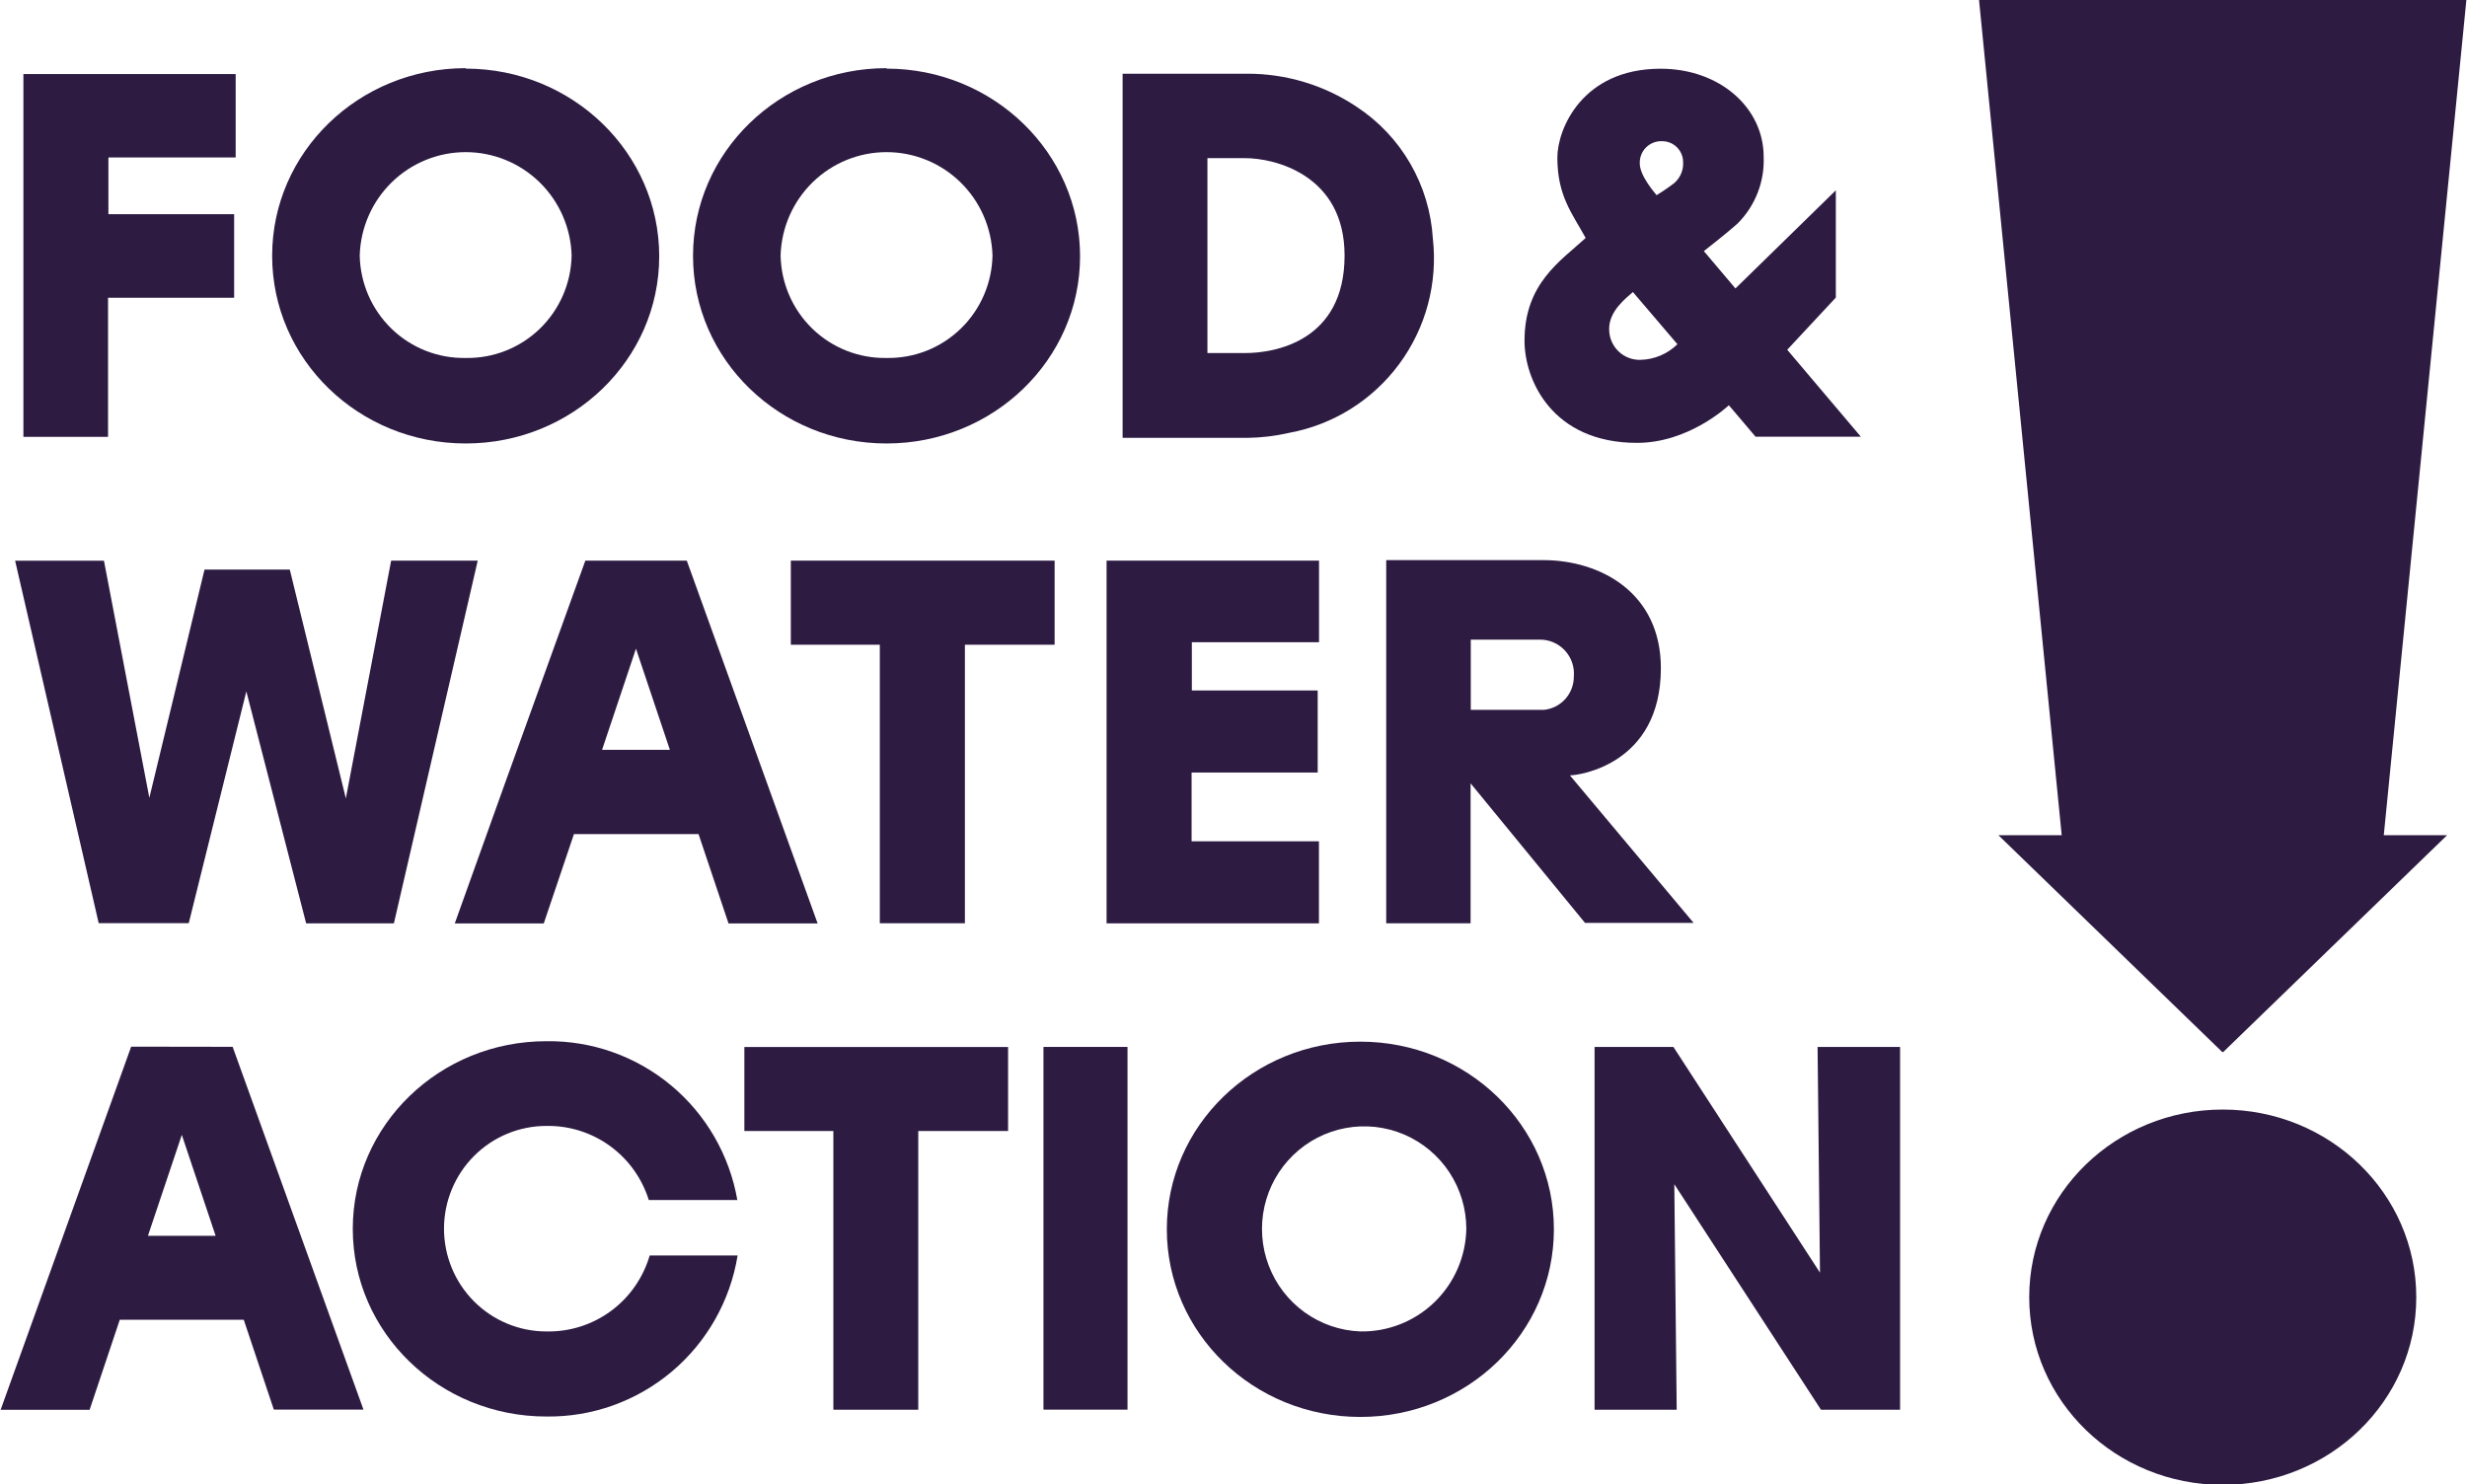
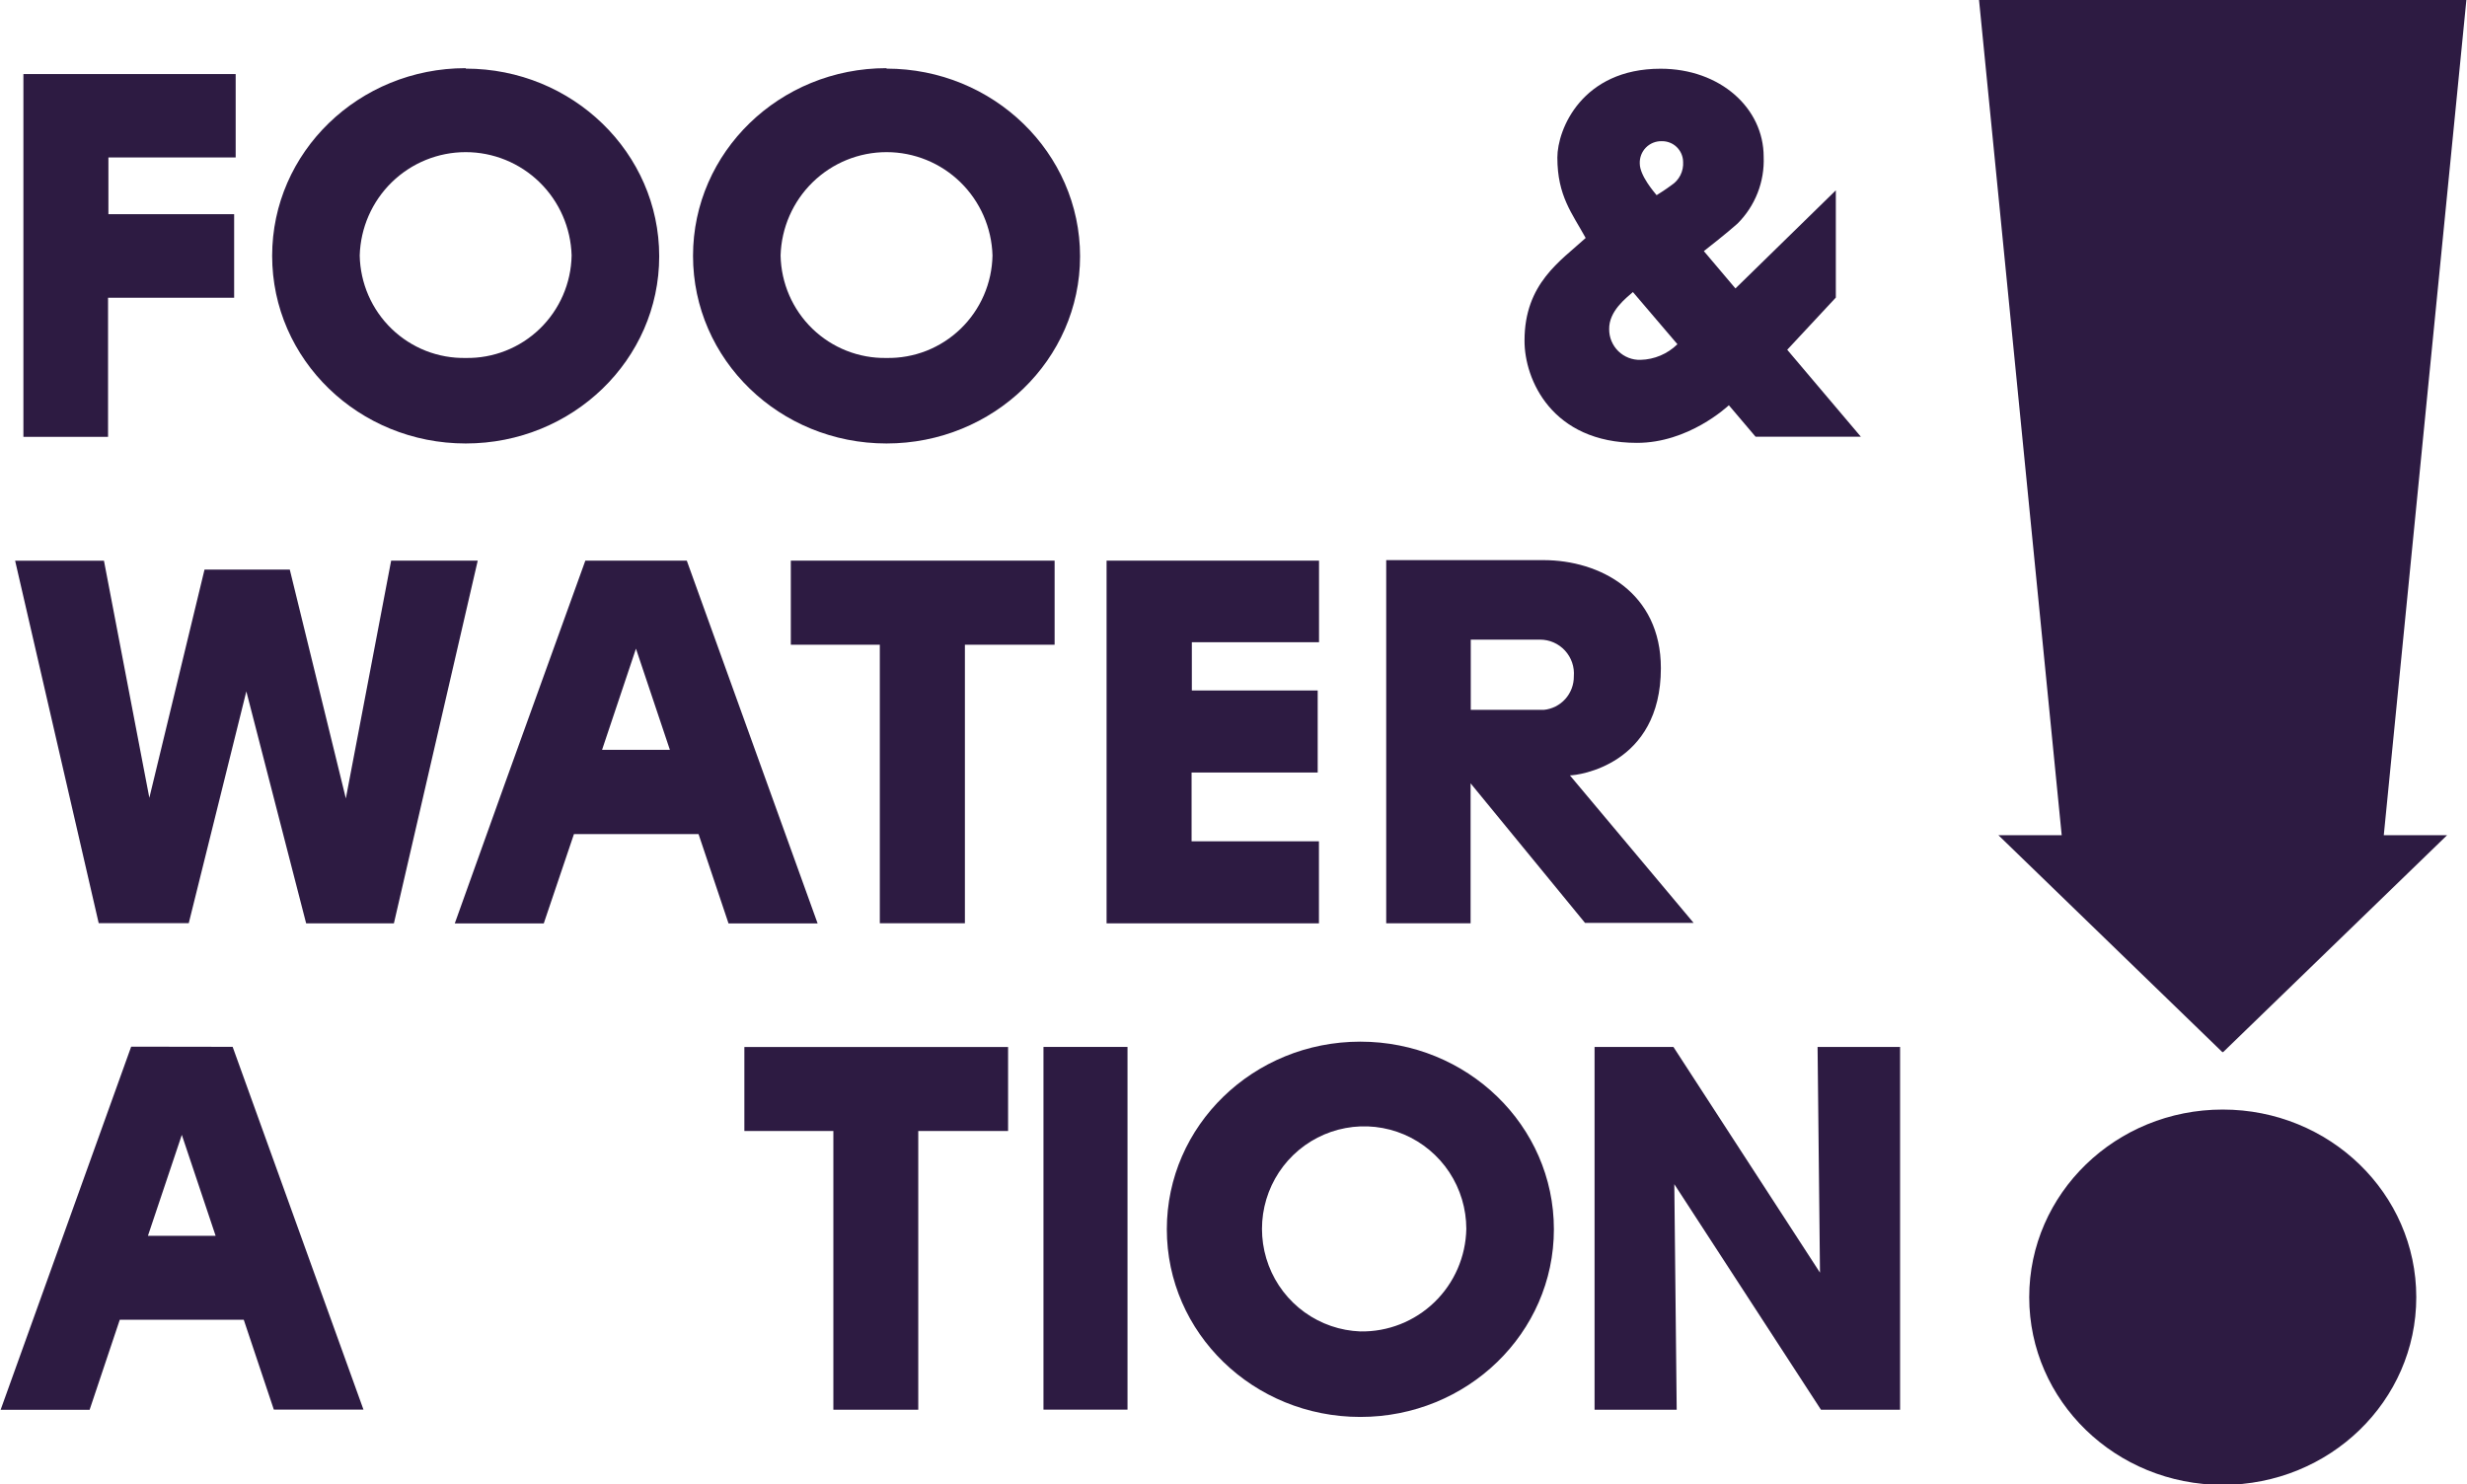
<svg xmlns="http://www.w3.org/2000/svg" width="123" height="74" viewBox="0 0 123 74" fill="none">
  <g clip-path="url(#clip0_658_4197)">
    <path d="M110.82 55.326C105.495 55.326 101.173 59.506 101.173 64.683C101.173 69.861 105.491 74.04 110.82 74.04C116.149 74.04 120.471 69.861 120.471 64.683C120.471 59.506 116.149 55.326 110.82 55.326" fill="#2D1B42" />
    <path d="M98.671 0L102.793 41.647H99.638L110.811 52.47L110.846 52.439L110.833 52.47L122.006 41.647H118.851L122.969 0H98.671Z" fill="#2D1B42" />
    <path d="M67.823 66.389C66.825 66.352 65.859 66.02 65.047 65.436C64.235 64.851 63.611 64.04 63.255 63.102C62.899 62.165 62.825 61.143 63.042 60.164C63.26 59.185 63.759 58.291 64.479 57.595C65.198 56.899 66.106 56.43 67.088 56.248C68.071 56.065 69.085 56.177 70.005 56.569C70.924 56.962 71.709 57.617 72.261 58.453C72.812 59.29 73.107 60.271 73.108 61.274C73.082 62.656 72.511 63.971 71.52 64.93C70.529 65.889 69.199 66.414 67.823 66.389ZM67.823 51.94C62.498 51.94 58.176 56.119 58.176 61.296C58.176 66.474 62.494 70.653 67.823 70.653C73.152 70.653 77.474 66.474 77.474 61.296C77.474 56.119 73.152 51.94 67.823 51.94Z" fill="#2D1B42" />
    <path d="M23.22 17.849C22.539 17.862 21.862 17.74 21.227 17.491C20.593 17.241 20.014 16.868 19.523 16.393C19.033 15.919 18.64 15.352 18.367 14.725C18.095 14.097 17.948 13.423 17.935 12.739C17.975 11.358 18.549 10.048 19.535 9.086C20.522 8.124 21.843 7.586 23.218 7.586C24.593 7.586 25.914 8.124 26.9 9.086C27.887 10.048 28.46 11.358 28.5 12.739C28.475 14.119 27.904 15.433 26.914 16.392C25.924 17.35 24.595 17.874 23.22 17.849V17.849ZM23.22 3.399C17.895 3.399 13.569 7.579 13.569 12.756C13.569 17.934 17.891 22.113 23.22 22.113C28.549 22.113 32.867 17.934 32.867 12.779C32.867 7.623 28.549 3.422 23.22 3.422" fill="#2D1B42" />
    <path d="M44.199 17.849C42.824 17.874 41.496 17.35 40.505 16.392C39.515 15.433 38.945 14.119 38.919 12.739C38.959 11.358 39.533 10.048 40.519 9.086C41.505 8.124 42.826 7.586 44.202 7.586C45.577 7.586 46.898 8.124 47.884 9.086C48.87 10.048 49.444 11.358 49.484 12.739C49.471 13.423 49.325 14.097 49.052 14.725C48.78 15.352 48.387 15.919 47.896 16.393C47.405 16.868 46.826 17.241 46.192 17.491C45.558 17.74 44.88 17.862 44.199 17.849V17.849ZM44.199 3.399C38.875 3.399 34.553 7.579 34.553 12.756C34.553 17.934 38.87 22.113 44.199 22.113C49.528 22.113 53.85 17.934 53.85 12.779C53.85 7.623 49.528 3.422 44.199 3.422" fill="#2D1B42" />
    <path d="M90.621 52.203L90.741 63.458L83.433 52.203H79.502V70.293H83.597L83.478 59.047L90.79 70.293H94.735V52.203H90.621Z" fill="#2D1B42" />
    <path d="M9.065 56.587L10.751 61.622H7.375L9.065 56.587ZM6.54 52.19L0.031 70.297H4.468L5.972 65.806H12.153L13.653 70.288H18.122L11.599 52.198L6.54 52.19Z" fill="#2D1B42" />
    <path d="M5.387 14.846H11.674V10.68H5.405V7.851H11.75V3.693H1.167V21.783H5.387V14.846Z" fill="#2D1B42" />
    <path d="M37.113 56.395H41.55V70.293H45.783V56.395H50.261V52.207H37.113V56.395Z" fill="#2D1B42" />
    <path d="M76.968 35.396H73.33V31.894H76.786C77.019 31.894 77.25 31.942 77.463 32.036C77.677 32.13 77.869 32.267 78.027 32.44C78.185 32.612 78.306 32.815 78.382 33.036C78.458 33.258 78.487 33.492 78.468 33.726C78.472 34.142 78.32 34.545 78.042 34.855C77.765 35.164 77.381 35.357 76.968 35.396V35.396ZM78.273 38.663C78.659 38.663 82.808 38.159 82.808 33.316C82.808 29.537 79.772 27.929 76.946 27.929H69.114V46.037H73.321V39.059L79.027 46.019H84.441L78.273 38.663Z" fill="#2D1B42" />
    <path d="M17.243 39.812L14.448 28.401H10.197L7.446 39.781L5.183 27.959H0.754L4.921 46.032H9.411L12.282 34.474L15.264 46.041H19.639L23.819 27.955H19.502L17.243 39.812Z" fill="#2D1B42" />
    <path d="M30.018 37.388L31.708 32.344L33.399 37.388H30.018ZM25.137 39.17L22.674 46.045H27.111L28.616 41.59H34.828L36.323 46.045H40.765L34.242 27.955H29.184L25.137 39.17Z" fill="#2D1B42" />
-     <path d="M65.76 41.95H59.41V38.52H65.698V34.429H59.423V32.023H65.764V27.955H55.172V46.041H65.76V41.95Z" fill="#2D1B42" />
+     <path d="M65.76 41.95H59.41V38.52H65.698V34.429H59.423V32.023H65.764V27.955H55.172V46.041H65.76Z" fill="#2D1B42" />
    <path d="M48.108 46.036V32.148H52.581V27.955H39.429V32.148H43.866V46.036H48.108Z" fill="#2D1B42" />
    <path d="M56.215 52.203H52.026V70.289H56.215V52.203Z" fill="#2D1B42" />
-     <path d="M60.2 17.604V7.886H62.09C63.523 7.886 67.038 8.697 67.038 12.743C67.038 17.029 63.537 17.604 62.09 17.604H60.2V17.604ZM62.188 21.833C62.89 21.824 63.589 21.741 64.273 21.583C66.469 21.18 68.43 19.954 69.76 18.154C71.091 16.355 71.691 14.115 71.439 11.888C71.358 10.571 70.972 9.291 70.311 8.151C69.65 7.01 68.733 6.041 67.632 5.32C66.014 4.24 64.113 3.668 62.17 3.676H55.971V21.833H62.188Z" fill="#2D1B42" />
    <path d="M82.595 9.732C82.501 9.611 81.756 8.769 81.756 8.154C81.75 8.008 81.774 7.862 81.826 7.725C81.879 7.588 81.959 7.464 82.061 7.359C82.163 7.255 82.286 7.173 82.421 7.118C82.556 7.063 82.702 7.037 82.847 7.04C82.985 7.037 83.122 7.061 83.251 7.111C83.379 7.16 83.496 7.235 83.596 7.331C83.695 7.427 83.775 7.541 83.83 7.668C83.885 7.795 83.915 7.931 83.917 8.07C83.932 8.299 83.886 8.528 83.783 8.734C83.68 8.939 83.524 9.113 83.331 9.237C83.069 9.433 82.71 9.665 82.595 9.732ZM81.414 14.562L83.633 17.164C83.141 17.647 82.484 17.926 81.796 17.943C81.592 17.95 81.389 17.915 81.199 17.841C81.009 17.767 80.836 17.656 80.689 17.513C80.543 17.371 80.427 17.2 80.348 17.011C80.269 16.823 80.229 16.62 80.23 16.415C80.212 15.511 81.082 14.856 81.414 14.562ZM81.618 22.083C84.174 22.083 86.096 20.3 86.198 20.207L87.529 21.775H92.778L89.108 17.44L91.531 14.838V9.491L86.526 14.383L84.951 12.521C85.088 12.414 86.158 11.576 86.628 11.149C87.065 10.715 87.406 10.194 87.631 9.62C87.856 9.047 87.958 8.432 87.933 7.816C87.933 5.392 85.767 3.427 82.794 3.427C78.872 3.427 77.647 6.452 77.647 7.856C77.647 9.776 78.392 10.649 79.058 11.866C77.811 13.011 76.01 14.129 76.01 16.981C76.001 18.915 77.368 22.083 81.618 22.083Z" fill="#2D1B42" />
-     <path d="M32.392 62.603C32.069 63.709 31.395 64.678 30.472 65.362C29.549 66.046 28.427 66.407 27.28 66.39H27.24C25.887 66.39 24.589 65.85 23.632 64.889C22.675 63.928 22.137 62.625 22.137 61.266C22.137 59.907 22.675 58.604 23.632 57.643C24.589 56.682 25.887 56.142 27.24 56.142H27.28C28.408 56.13 29.509 56.483 30.422 57.148C31.334 57.813 32.009 58.755 32.347 59.836H36.762C36.371 57.595 35.198 55.567 33.453 54.116C31.708 52.665 29.505 51.886 27.24 51.918C21.915 51.918 17.589 56.097 17.589 61.275C17.589 66.452 21.911 70.632 27.24 70.632C29.524 70.662 31.742 69.868 33.492 68.394C35.242 66.921 36.407 64.866 36.776 62.603H32.392Z" fill="#2D1B42" />
  </g>
  <defs>
    <clipPath id="clip0_658_4197">
      <rect width="123" height="74" fill="white" />
    </clipPath>
  </defs>
</svg>